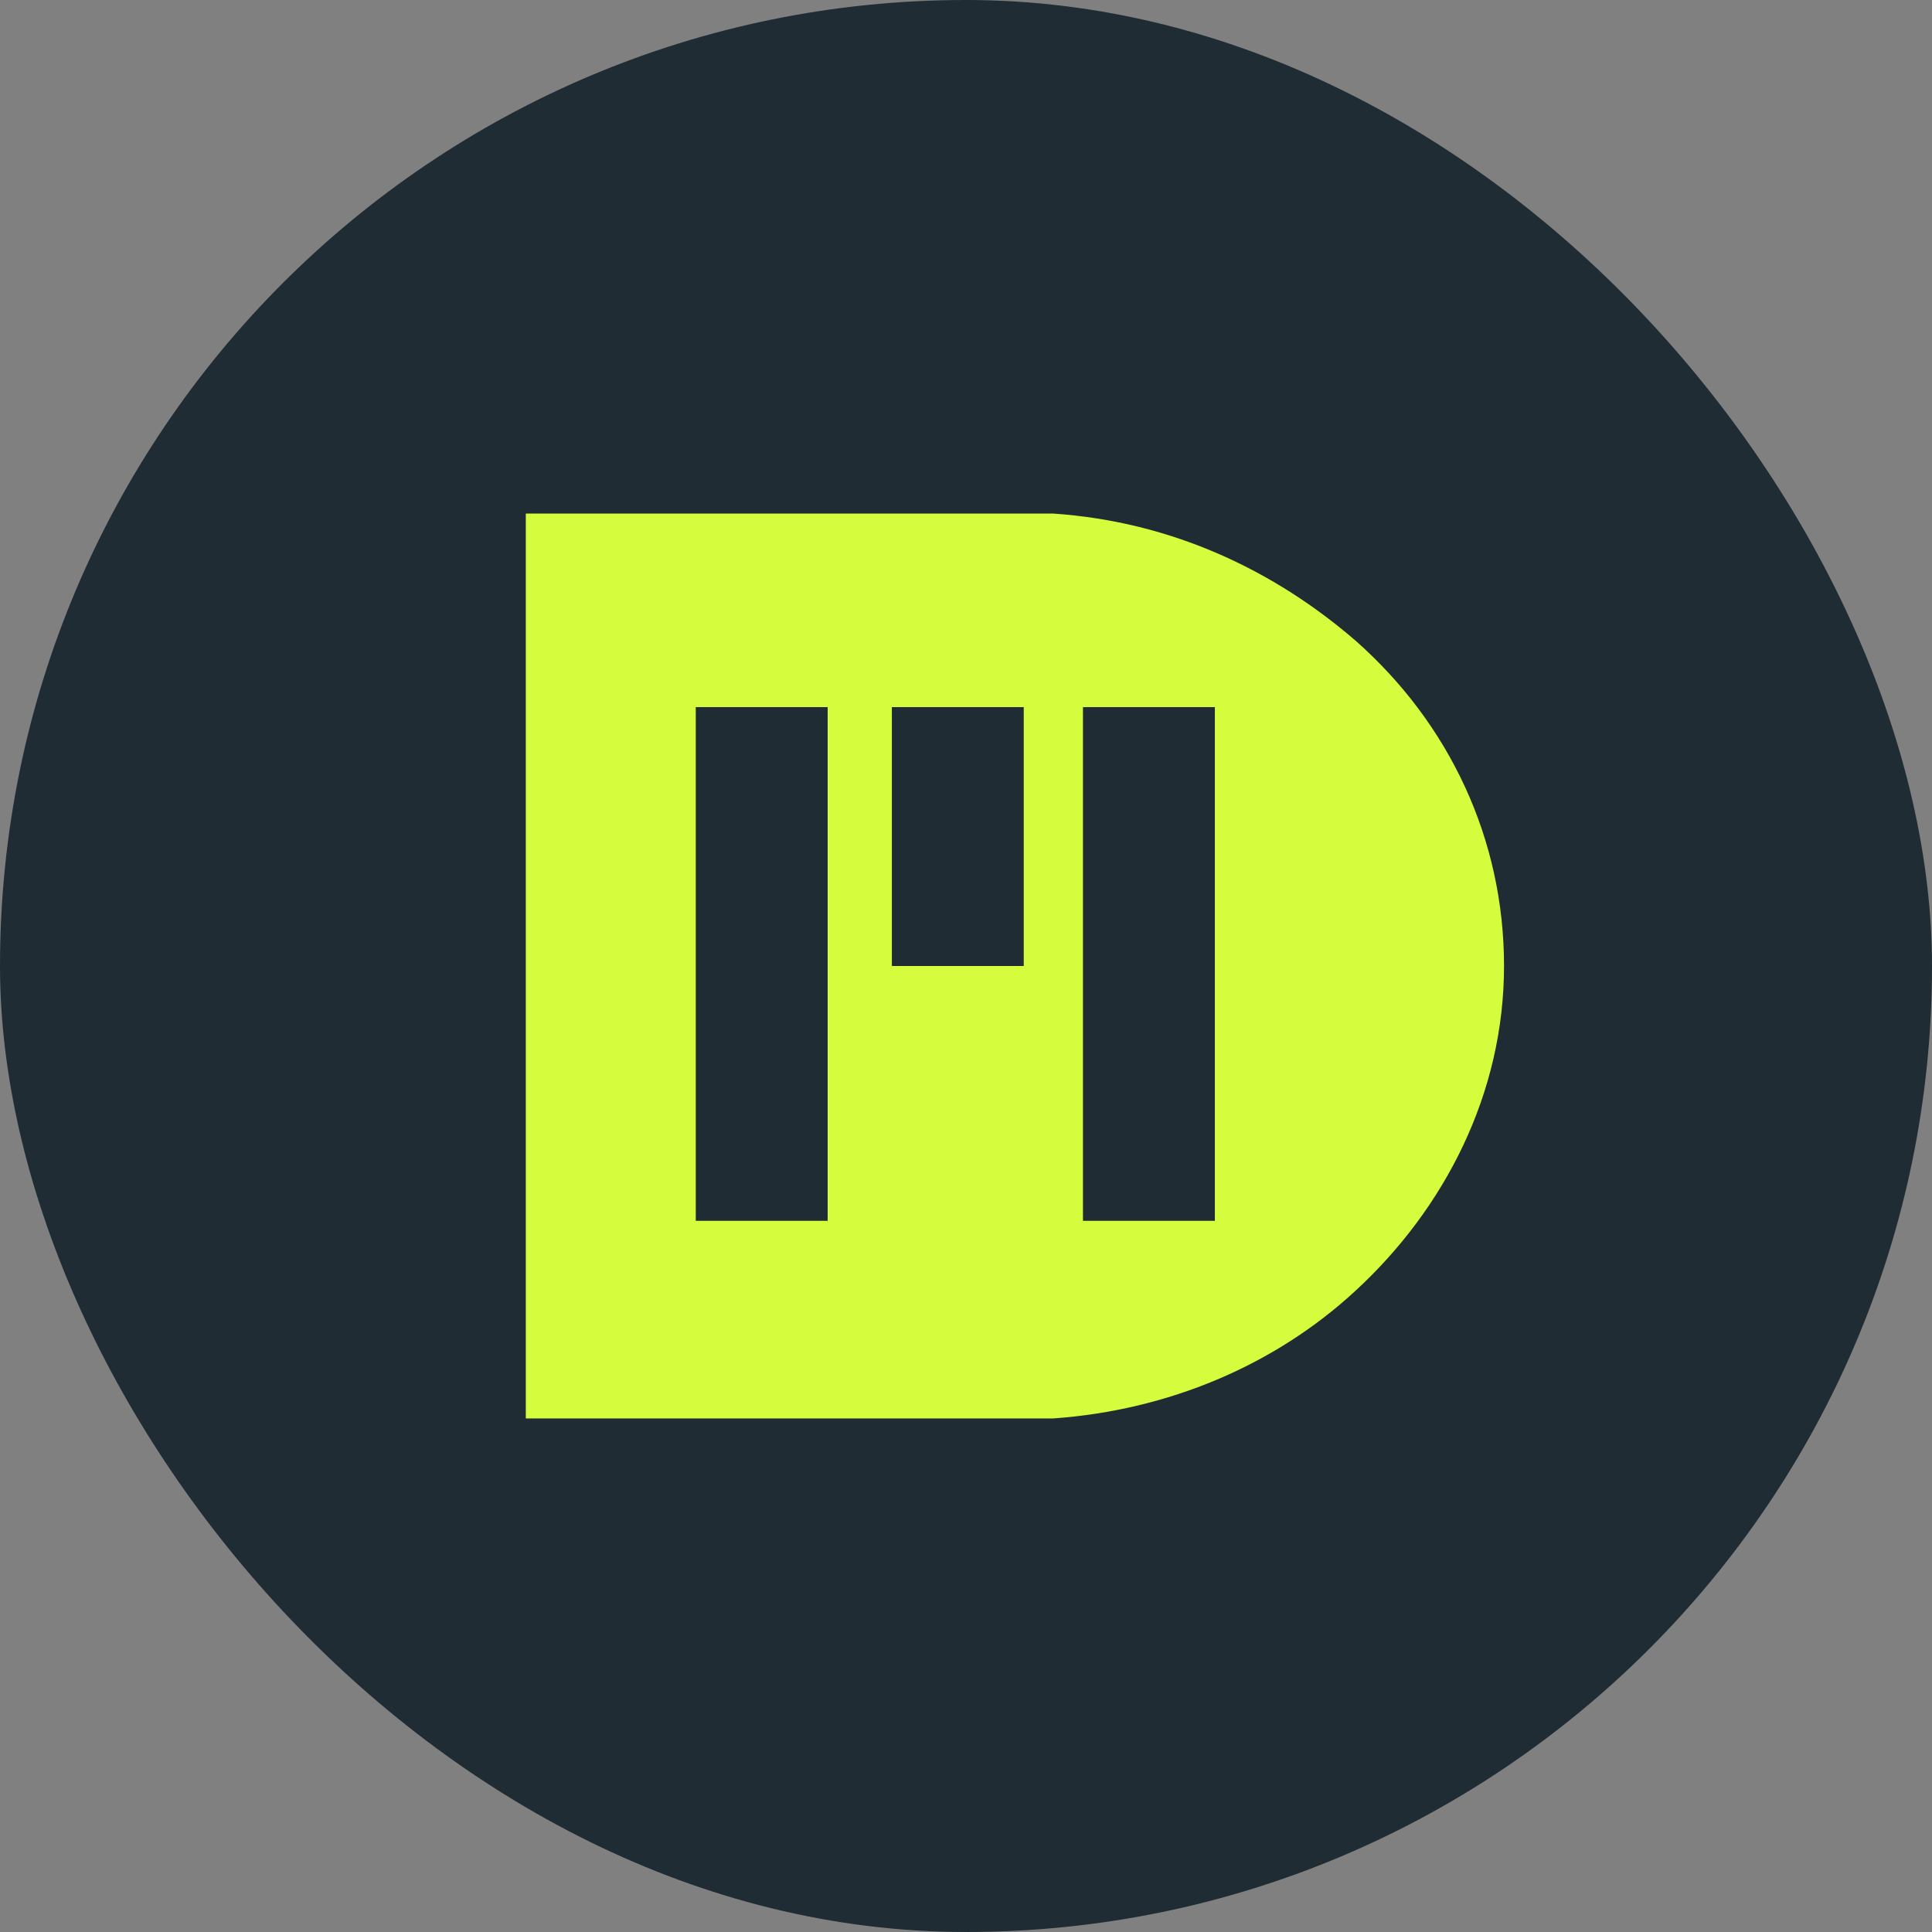
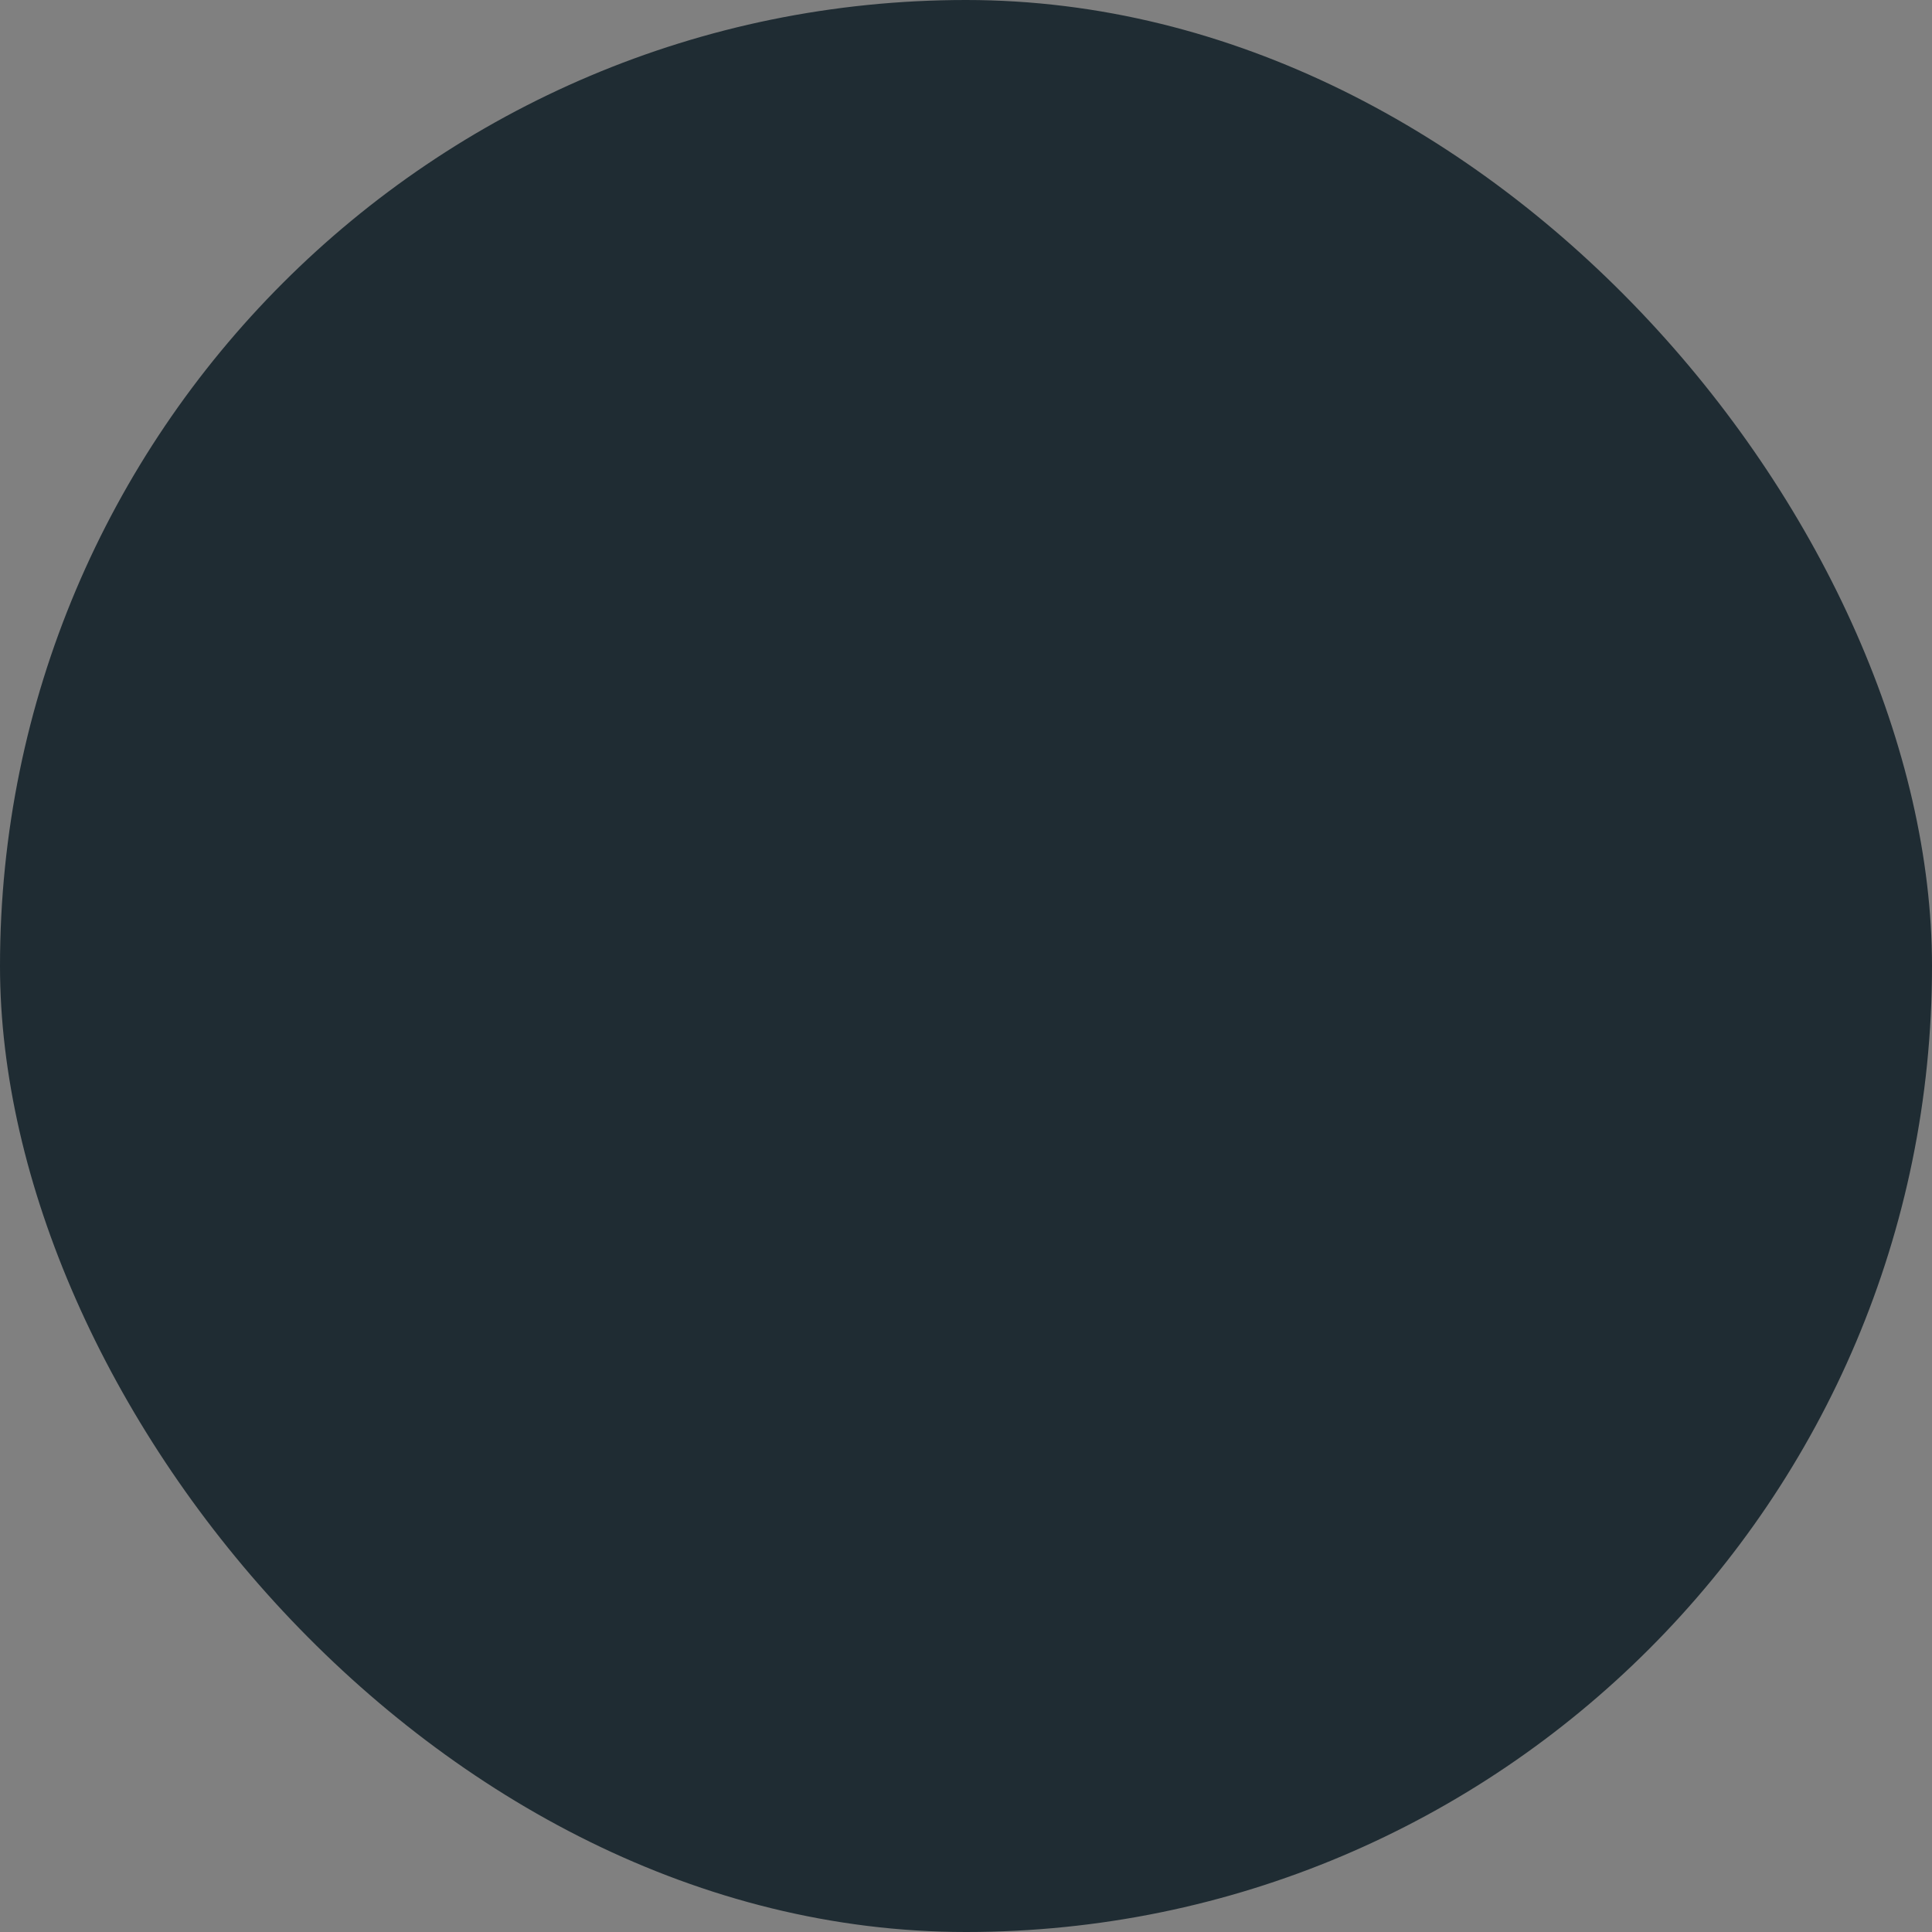
<svg xmlns="http://www.w3.org/2000/svg" width="79" height="79" viewBox="0 0 79 79" fill="none">
  <rect x="0" y="0" width="79" height="79" fill="#808080" stroke="none" />
  <g id="Frame 2085660384">
    <rect width="79" height="79" rx="39.5" fill="#1F2C33" />
-     <path id="Vector" d="M55.444 26.21C52.127 23.34 47.946 21.334 43.072 21C42.899 21 42.553 21 42.38 21H21.5V58H42.38C42.553 58 42.899 58 43.072 58C47.773 57.666 52.127 55.827 55.415 52.79C59.078 49.419 61.5 44.71 61.5 39.5C61.5 34.29 59.251 29.581 55.444 26.21ZM34.016 49.92H28.45V28.913H33.843V49.92H34.016ZM41.861 39.5H36.468V28.913H41.861V39.5ZM49.705 49.92H44.283V28.913H49.676V49.92H49.705Z" fill="#D6FC3E" />
  </g>
</svg>